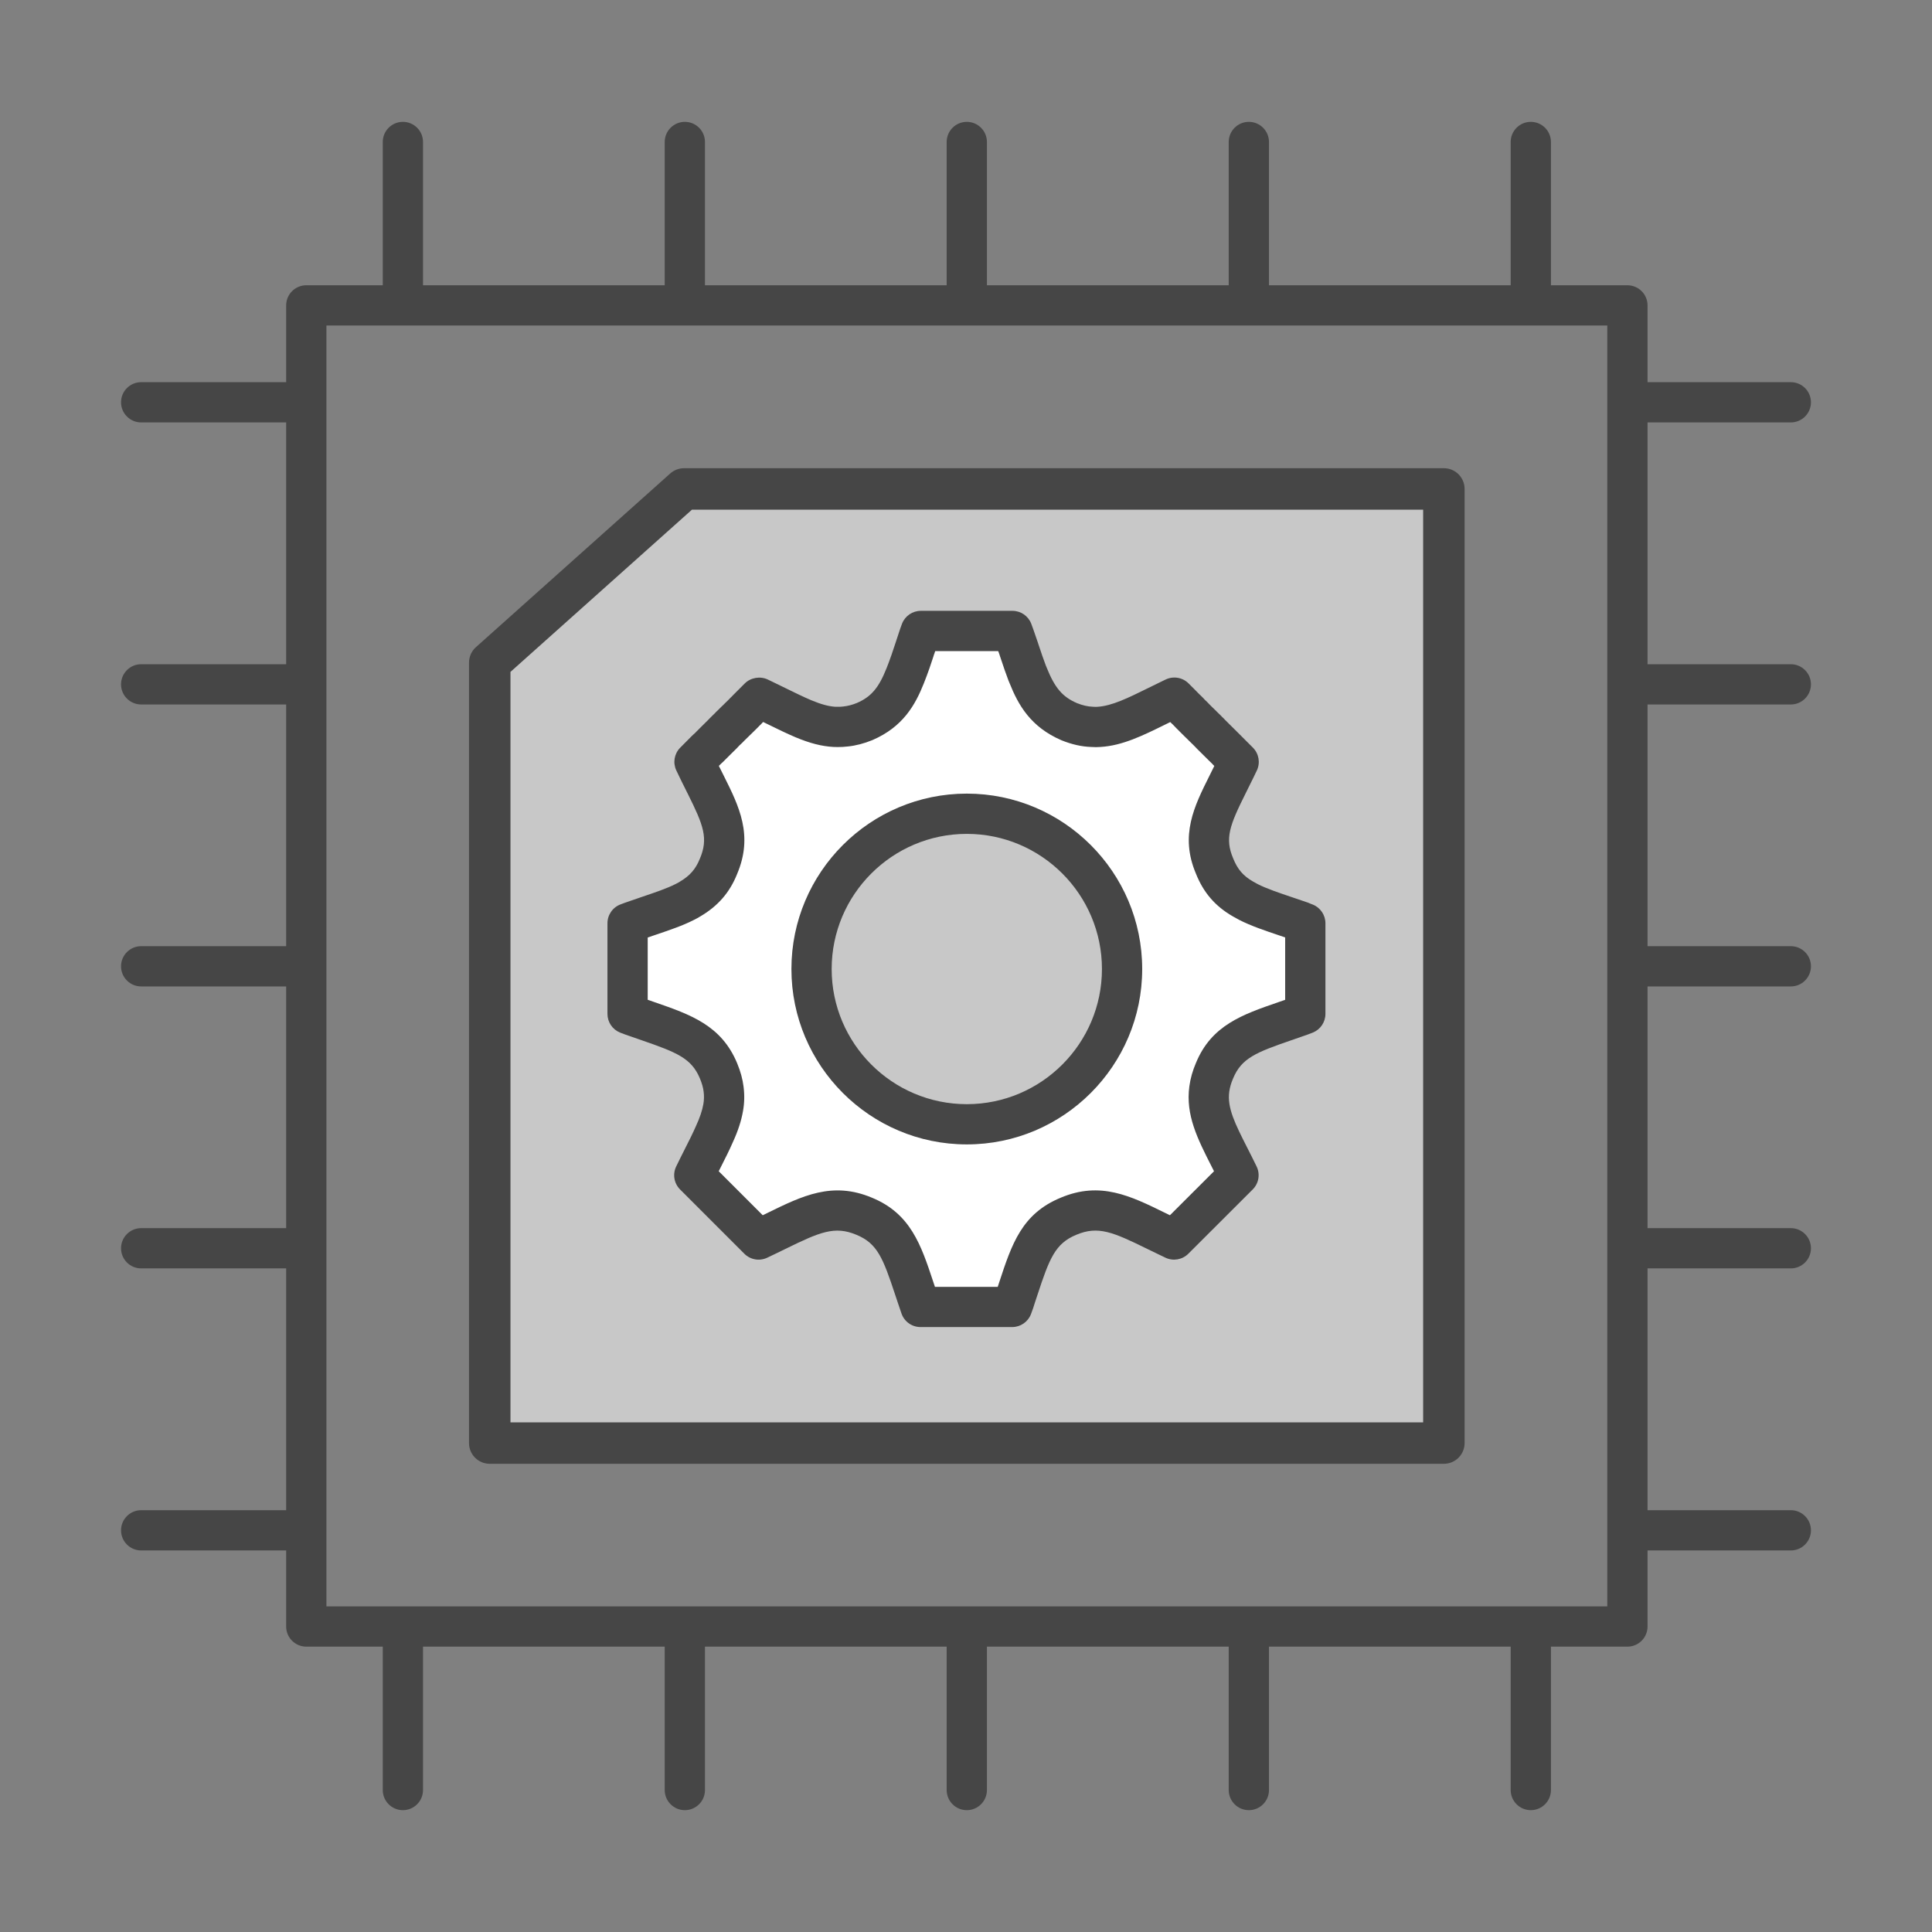
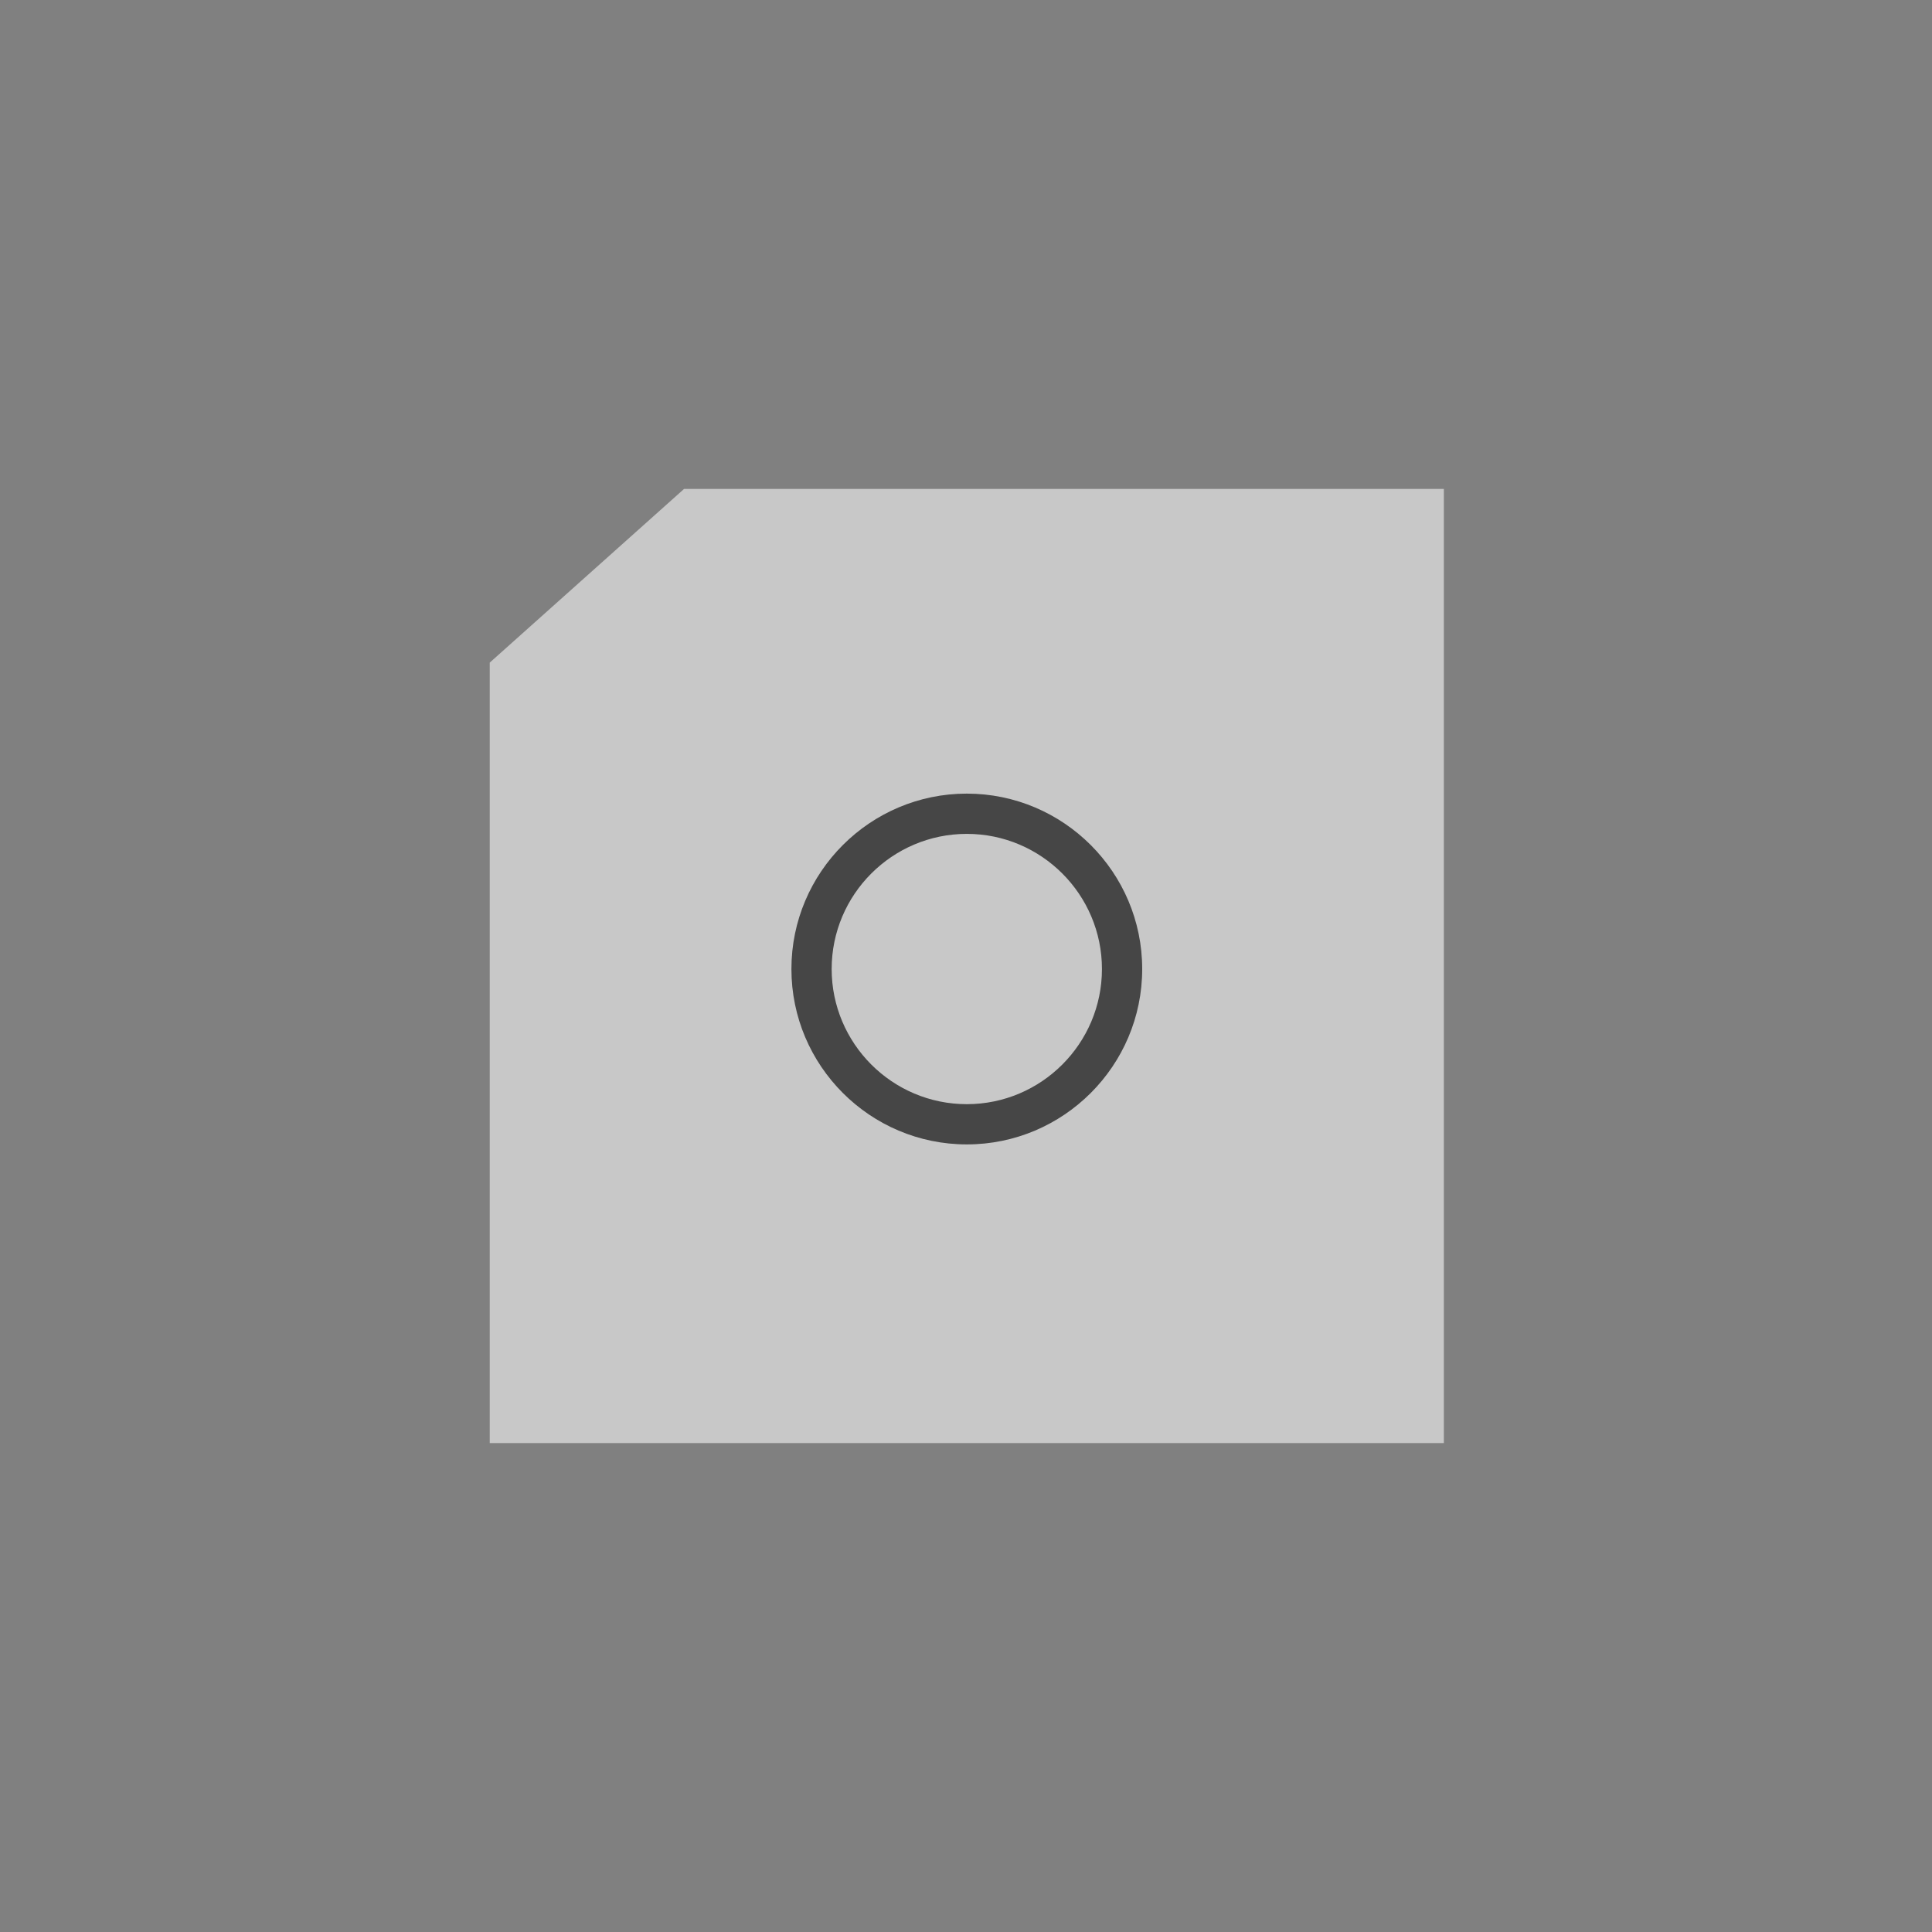
<svg xmlns="http://www.w3.org/2000/svg" id="Security_Networking" version="1.1" viewBox="0 0 192 192">
  <rect x="0" y="0" width="192" height="192" fill="#808080" stroke="none" />
  <defs>
    <style> .st0 { fill: #464646; } .st1 { fill: #fff; } .st2 { fill: #c8c8c8; } </style>
  </defs>
  <polygon class="st2" points="67.98 48.59 143.49 48.59 143.49 143.41 48.67 143.41 48.67 65.85 67.98 48.59" />
-   <path class="st1" d="M129.33,91.59c-2.13-.74-3.87-1.25-5.27-1.96-.19-.1-.37-.2-.54-.3-1.25-.72-2.18-1.67-2.81-3.25-1.24-2.92-.25-5.05,1.28-8.11.34-.7.73-1.45,1.11-2.26l-1.13-1.13c-.06-.07-.14-.14-.2-.2l-.3-.3c-.31-.31-.68-.68-1.13-1.12-.07-.08-.14-.15-.2-.21-.07-.06-.14-.13-.2-.2-.06-.06-.12-.11-.19-.18l-.18-.18c-.06-.05-.11-.12-.17-.17-.1-.1-.21-.21-.33-.32l-.29-.29c-.12-.13-.25-.26-.39-.39l-.12-.12s-.08-.07-.11-.12l-.11-.11c-.06-.07-.14-.13-.2-.2-.04-.03-.06-.06-.1-.09-.12-.13-.25-.26-.38-.39l-.66-.66h0c-.2.1-.41.19-.6.29-2.77,1.34-4.78,2.48-6.86,2.61-.23.02-.47.02-.71,0-.73-.02-1.48-.19-2.3-.52-2.2-.95-3.21-2.46-4.05-4.56-.1-.22-.17-.43-.25-.65-.09-.23-.16-.45-.25-.69-.11-.35-.25-.72-.37-1.1-.04-.13-.09-.27-.13-.39-.1-.26-.18-.52-.27-.79-.1-.27-.19-.55-.3-.83h-9.11c-.11.28-.2.56-.29.83-.09.28-.18.54-.26.79-.05.12-.09.26-.13.39-.13.38-.25.74-.37,1.1-.09.24-.17.46-.25.69-.08.22-.16.43-.25.65-.84,2.11-1.85,3.61-4.05,4.56-.64.26-1.26.42-1.85.48-.15.02-.3.03-.45.04-.25.01-.47.01-.71,0-1.01-.06-1.99-.36-3.07-.81-1.13-.48-2.36-1.11-3.79-1.8-.2-.1-.39-.19-.6-.29h-.01l-.43.43-.71.71c-.05.07-.12.13-.2.2l-.1.11s-.09.07-.12.12l-.12.12c-.12.12-.25.25-.4.39-.09.1-.19.19-.3.29-.1.11-.2.21-.32.32l-.18.17c-.05.06-.11.12-.17.18s-.13.12-.19.18c-.07.06-.13.13-.2.2l-.2.21c-.35.33-.71.71-1.13,1.12l-.19.19c-.04.04-.07.07-.12.11-.06.06-.14.13-.21.2-.35.35-.73.73-1.12,1.13.38.81.76,1.56,1.11,2.26,1.53,3.06,2.52,5.19,1.28,8.11-.63,1.57-1.57,2.52-2.81,3.25-.18.11-.35.21-.54.3-1.4.71-3.15,1.21-5.26,1.96-.15.05-.29.11-.43.16v9.01c.37.15.74.27,1.09.39,3.95,1.39,6.62,2.07,7.95,5.27.26.63.43,1.22.5,1.8.08.63.07,1.24-.04,1.85-.15.86-.45,1.72-.87,2.63-.53,1.22-1.25,2.53-2,4.09l6.39,6.39c4.41-2.07,6.89-3.83,10.48-2.32,3.25,1.33,3.9,3.94,5.25,7.96.11.34.23.7.36,1.06h9.11c.14-.36.26-.72.36-1.06,1.34-4.03,2-6.63,5.25-7.96,3.6-1.51,6.08.25,10.48,2.32l6.4-6.39c-1.72-3.55-3.27-5.86-2.9-8.57.08-.58.24-1.17.51-1.8,1.32-3.21,3.99-3.88,7.95-5.27.35-.12.71-.24,1.08-.39v-9.01c-.15-.06-.29-.11-.43-.16h.04ZM96.08,111.73c-8.52,0-15.43-6.91-15.43-15.43s6.91-15.43,15.43-15.43,15.43,6.91,15.43,15.43-6.91,15.43-15.43,15.43Z" />
  <g>
-     <path class="st0" d="M143.49,46.53h-75.51c-.506,0-.995.187-1.373.524l-19.31,17.26c-.437.391-.687.949-.687,1.536v77.56c0,1.138.922,2.06,2.06,2.06h94.82c1.138,0,2.06-.922,2.06-2.06V48.59c0-1.138-.922-2.06-2.06-2.06ZM141.431,141.351H50.73v-74.579l18.037-16.122h72.664v90.701Z" />
-     <path class="st0" d="M177.97,70.01c1.104,0,2-.896,2-2s-.896-2-2-2h-14.239v-24.03h14.239c1.104,0,2-.896,2-2s-.896-2-2-2h-14.239v-7.63c0-1.104-.896-2-2-2h-7.601v-14.24c0-1.104-.896-2-2-2s-2,.896-2,2v14.24h-24.02v-14.24c0-1.104-.896-2-2-2s-2,.896-2,2v14.24h-24.03v-14.24c0-1.104-.896-2-2-2s-2,.896-2,2v14.24h-24.02v-14.24c0-1.104-.896-2-2-2s-2,.896-2,2v14.24h-24.02v-14.24c0-1.104-.896-2-2-2s-2,.896-2,2v14.24h-7.6c-1.104,0-2,.896-2,2v7.63h-14.41c-1.104,0-2,.896-2,2s.896,2,2,2h14.41v24.03h-14.41c-1.104,0-2,.896-2,2s.896,2,2,2h14.41v24.02h-14.41c-1.104,0-2,.896-2,2s.896,2,2,2h14.41v24.021h-14.41c-1.104,0-2,.896-2,2s.896,2,2,2h14.41v24.03h-14.41c-1.104,0-2,.896-2,2s.896,2,2,2h14.41v7.56c0,1.104.896,2,2,2h7.6v14.25c0,1.104.896,2,2,2s2-.896,2-2v-14.25h24.02v14.25c0,1.104.896,2,2,2s2-.896,2-2v-14.25h24.02v14.25c0,1.104.896,2,2,2s2-.896,2-2v-14.25h24.03v14.25c0,1.104.896,2,2,2s2-.896,2-2v-14.25h24.02v14.25c0,1.104.896,2,2,2s2-.896,2-2v-14.25h7.601c1.104,0,2-.896,2-2v-7.56h14.239c1.104,0,2-.896,2-2s-.896-2-2-2h-14.239v-24.03h14.239c1.104,0,2-.896,2-2s-.896-2-2-2h-14.239v-24.021h14.239c1.104,0,2-.895,2-2s-.896-2-2-2h-14.239v-24.02h14.239ZM159.73,159.64H32.44V32.35h127.291v127.29Z" />
-     <path class="st0" d="M67.588,74.313c-.582.596-.733,1.491-.379,2.246.335.714.669,1.383.985,2.013l.146.292c1.586,3.172,2.066,4.458,1.213,6.47-.416,1.035-.986,1.693-1.995,2.288-.119.072-.229.14-.404.224-.879.446-2.003.826-3.305,1.267-.544.185-1.118.378-1.687.581-.116.039-.227.081-.336.124l-.129.049c-.796.284-1.328,1.038-1.328,1.884v9.01c0,.813.493,1.547,1.247,1.853.34.139.68.255,1.008.366l1.126.392c3.511,1.215,4.969,1.789,5.81,3.812.199.481.318.899.365,1.289.056.438.047.845-.026,1.255-.11.632-.344,1.33-.734,2.177-.295.68-.674,1.43-1.076,2.225-.286.565-.586,1.16-.892,1.795-.368.766-.213,1.681.388,2.281l6.39,6.39c.595.596,1.5.755,2.264.396.642-.301,1.243-.596,1.813-.875,3.417-1.673,4.889-2.316,7.06-1.404,2.084.854,2.647,2.335,3.83,5.9l.275.824c.116.36.244.741.381,1.122.286.794,1.038,1.322,1.881,1.322h9.11c.824,0,1.563-.505,1.863-1.272.162-.415.299-.828.395-1.156l.256-.772c1.188-3.608,1.753-5.107,3.871-5.975,2.162-.908,3.638-.262,7.055,1.416.566.277,1.163.57,1.799.869.764.357,1.668.2,2.265-.395l6.4-6.39c.604-.602.759-1.52.387-2.287-.312-.644-.618-1.247-.909-1.82-1.222-2.408-2.029-3.999-1.81-5.604.059-.426.179-.846.379-1.312.833-2.025,2.286-2.597,5.785-3.804l1.068-.371c.352-.119.71-.243,1.079-.394.754-.306,1.247-1.039,1.247-1.853v-9.01c0-.816-.496-1.551-1.254-1.855-.079-.032-.155-.061-.236-.091-.078-.039-.159-.073-.243-.103-.515-.179-1.008-.345-1.479-.503-1.398-.471-2.607-.877-3.514-1.336-.163-.086-.317-.171-.477-.264-.968-.558-1.533-1.212-1.967-2.299-.839-1.975-.358-3.261,1.238-6.455.128-.263.264-.534.402-.813.234-.469.479-.958.719-1.471.357-.763.199-1.667-.396-2.263l-1.094-1.094c-.069-.076-.148-.153-.236-.236l-.299-.299c-.303-.304-.664-.665-1.1-1.091-.084-.092-.164-.174-.237-.246-.031-.032-.048-.043-.081-.073-.039-.046-.081-.09-.124-.133l-.356-.346c-.016-.016-.03-.031-.047-.045-.052-.056-.104-.11-.159-.161-.11-.11-.229-.228-.299-.289l-.23-.228c-.155-.168-.322-.336-.447-.449l-.111-.112c-.038-.046-.079-.09-.121-.132l-.078-.077c-.055-.059-.115-.118-.185-.183-.046-.049-.094-.095-.145-.139-.002-.003-.005-.005-.008-.008-.119-.126-.245-.253-.372-.379l-.66-.66c-.607-.608-1.537-.76-2.309-.375l-.214.102c-.146.068-.289.137-.362.177l-1.161.568c-1.995.983-3.571,1.759-5.001,1.849-.12.011-.245.01-.371,0-.037-.003-.074-.005-.111-.006-.486-.014-1.013-.137-1.562-.357-1.445-.625-2.199-1.499-3.024-3.557-.059-.129-.101-.254-.146-.381l-.062-.17c-.042-.106-.078-.21-.114-.315l-.1-.275c-.057-.18-.121-.364-.186-.552-.059-.169-.119-.341-.17-.502-.033-.107-.071-.22-.107-.326l-.068-.197c-.063-.164-.116-.328-.171-.495l-.191-.554c-.067-.192-.136-.387-.213-.582-.301-.764-1.039-1.266-1.86-1.266h-9.11c-.822,0-1.561.503-1.862,1.269-.108.275-.2.55-.289.819l-.28.851c-.052.135-.099.281-.141.424l-.351,1.045c-.095.255-.181.489-.256.708-.071.195-.142.382-.229.594-.781,1.963-1.535,2.837-2.945,3.447-.458.187-.896.302-1.361.35-.105.014-.21.02-.268.024-.191.007-.359.008-.509.002-.675-.04-1.421-.244-2.407-.654-.771-.328-1.601-.734-2.562-1.205l-1.115-.543c-.188-.094-.368-.18-.634-.306-.748-.356-1.699-.194-2.285.391l-1.141,1.141c-.033.033-.064.066-.095.102-.001,0-.003.002-.005.004-.059.051-.115.106-.167.164l-.017.018c-.077.07-.147.142-.212.217l-.044.044c-.106.105-.22.22-.352.343-.04.038-.079.077-.116.117-.048.053-.104.099-.162.152-.048.044-.095.09-.138.139-.059.064-.118.123-.21.208l-.18.17c-.06.056-.098.095-.149.158l-.179.173c-.084.075-.17.161-.307.304l-.165.173c-.202.191-.407.398-.624.617-.156.157-.318.321-.508.506l-.149.155c-.057.045-.153.134-.204.185l-.167.16c-.355.355-.741.741-1.138,1.147ZM73.251,86.862c1.636-3.852.194-6.734-1.332-9.786l-.148-.295c-.109-.218-.22-.44-.333-.667.06-.059.12-.119.181-.179l.057-.055c.077-.065.137-.123.209-.195l.173-.173c.189-.184.366-.363.536-.534.198-.2.385-.389.569-.562.026-.024.051-.049.075-.075l.257-.274c.036-.031.111-.1.145-.133l.155-.148c.067-.067.133-.135.195-.202l.091-.086c.142-.129.264-.25.382-.376.11-.101.211-.197.306-.297.146-.139.276-.268.396-.389l.12-.12c.02-.02.04-.041.059-.061.045-.042.088-.084.128-.13l.024-.026c.081-.073.18-.167.281-.286l.063-.063.45.219c.97.476,1.887.924,2.77,1.299,1.431.596,2.578.893,3.754.962.298.013.57.014.925-.002.195-.013.39-.027.523-.046.782-.08,1.589-.287,2.44-.634,3.039-1.312,4.254-3.494,5.108-5.639.1-.245.189-.478.288-.749.075-.215.15-.421.234-.646.008-.022.034-.097.042-.12l.348-1.035c.007-.021.034-.108.041-.129.015-.05.029-.102.044-.142.021-.051.04-.104.057-.156l.076-.229h6.261c.033.098.064.185.092.252l.12.361c.066.21.139.417.209.62.057.163.112.323.161.478.011.034.021.067.034.101l.094.261c.054.155.107.306.147.404l.035.099c.084.237.168.467.239.617.865,2.163,2.083,4.345,5.16,5.672,1.023.413,1.985.629,2.938.663.334.026.665.023.944-.001,2.181-.136,4.169-1.116,6.471-2.25l.452-.222c.044.046.089.09.138.132.005.005.01.009.015.014.041.042.086.085.136.131.017.019.035.037.053.055l.023.023c.07.083.148.164.232.242l.138.137c.1.092.192.184.334.335l.354.352c.088.081.168.161.269.262.012.012.024.023.036.035.054.058.108.113.165.166l.31.301c.085.093.177.185.27.269.021.021.045.045.067.072.033.038.068.075.105.11.442.434.808.798,1.113,1.104l.388.379c.036.042.073.083.112.121l.121.122c-.021.043-.043.086-.064.128-.146.292-.287.576-.411.832-1.526,3.052-2.968,5.935-1.349,9.745.751,1.885,1.917,3.233,3.656,4.235.195.114.4.229.646.358,1.195.606,2.531,1.056,4.078,1.576.159.054.321.108.486.164v6.2l-.699.243c-3.557,1.227-6.628,2.287-8.168,6.035-.332.772-.546,1.53-.654,2.318-.389,2.846.813,5.215,2.206,7.958.08.159.162.32.245.483l-4.38,4.372c-.162-.079-.32-.157-.478-.233-3.454-1.696-6.436-3.161-10.35-1.52-3.893,1.593-4.884,4.604-6.139,8.418l-.148.452h-6.24l-.176-.527c-1.203-3.627-2.242-6.76-6.093-8.336-3.916-1.646-6.898-.186-10.353,1.507-.161.079-.325.159-.491.24l-4.374-4.374c.078-.154.155-.307.231-.457.429-.849.834-1.649,1.157-2.395.519-1.124.854-2.146,1.022-3.113.146-.807.164-1.61.057-2.445-.09-.742-.298-1.501-.639-2.327-1.565-3.767-4.638-4.83-8.196-6.062l-.69-.24v-6.189c.26-.089.514-.175.762-.259,1.447-.49,2.697-.913,3.783-1.464.255-.121.484-.253.7-.384,1.746-1.028,2.906-2.372,3.636-4.192Z" />
    <path class="st0" d="M96.08,113.73c9.61,0,17.43-7.819,17.43-17.431s-7.819-17.43-17.43-17.43-17.43,7.819-17.43,17.43,7.819,17.431,17.43,17.431ZM96.08,82.87c7.405,0,13.43,6.024,13.43,13.43s-6.024,13.431-13.43,13.431-13.43-6.025-13.43-13.431,6.025-13.43,13.43-13.43Z" />
  </g>
</svg>